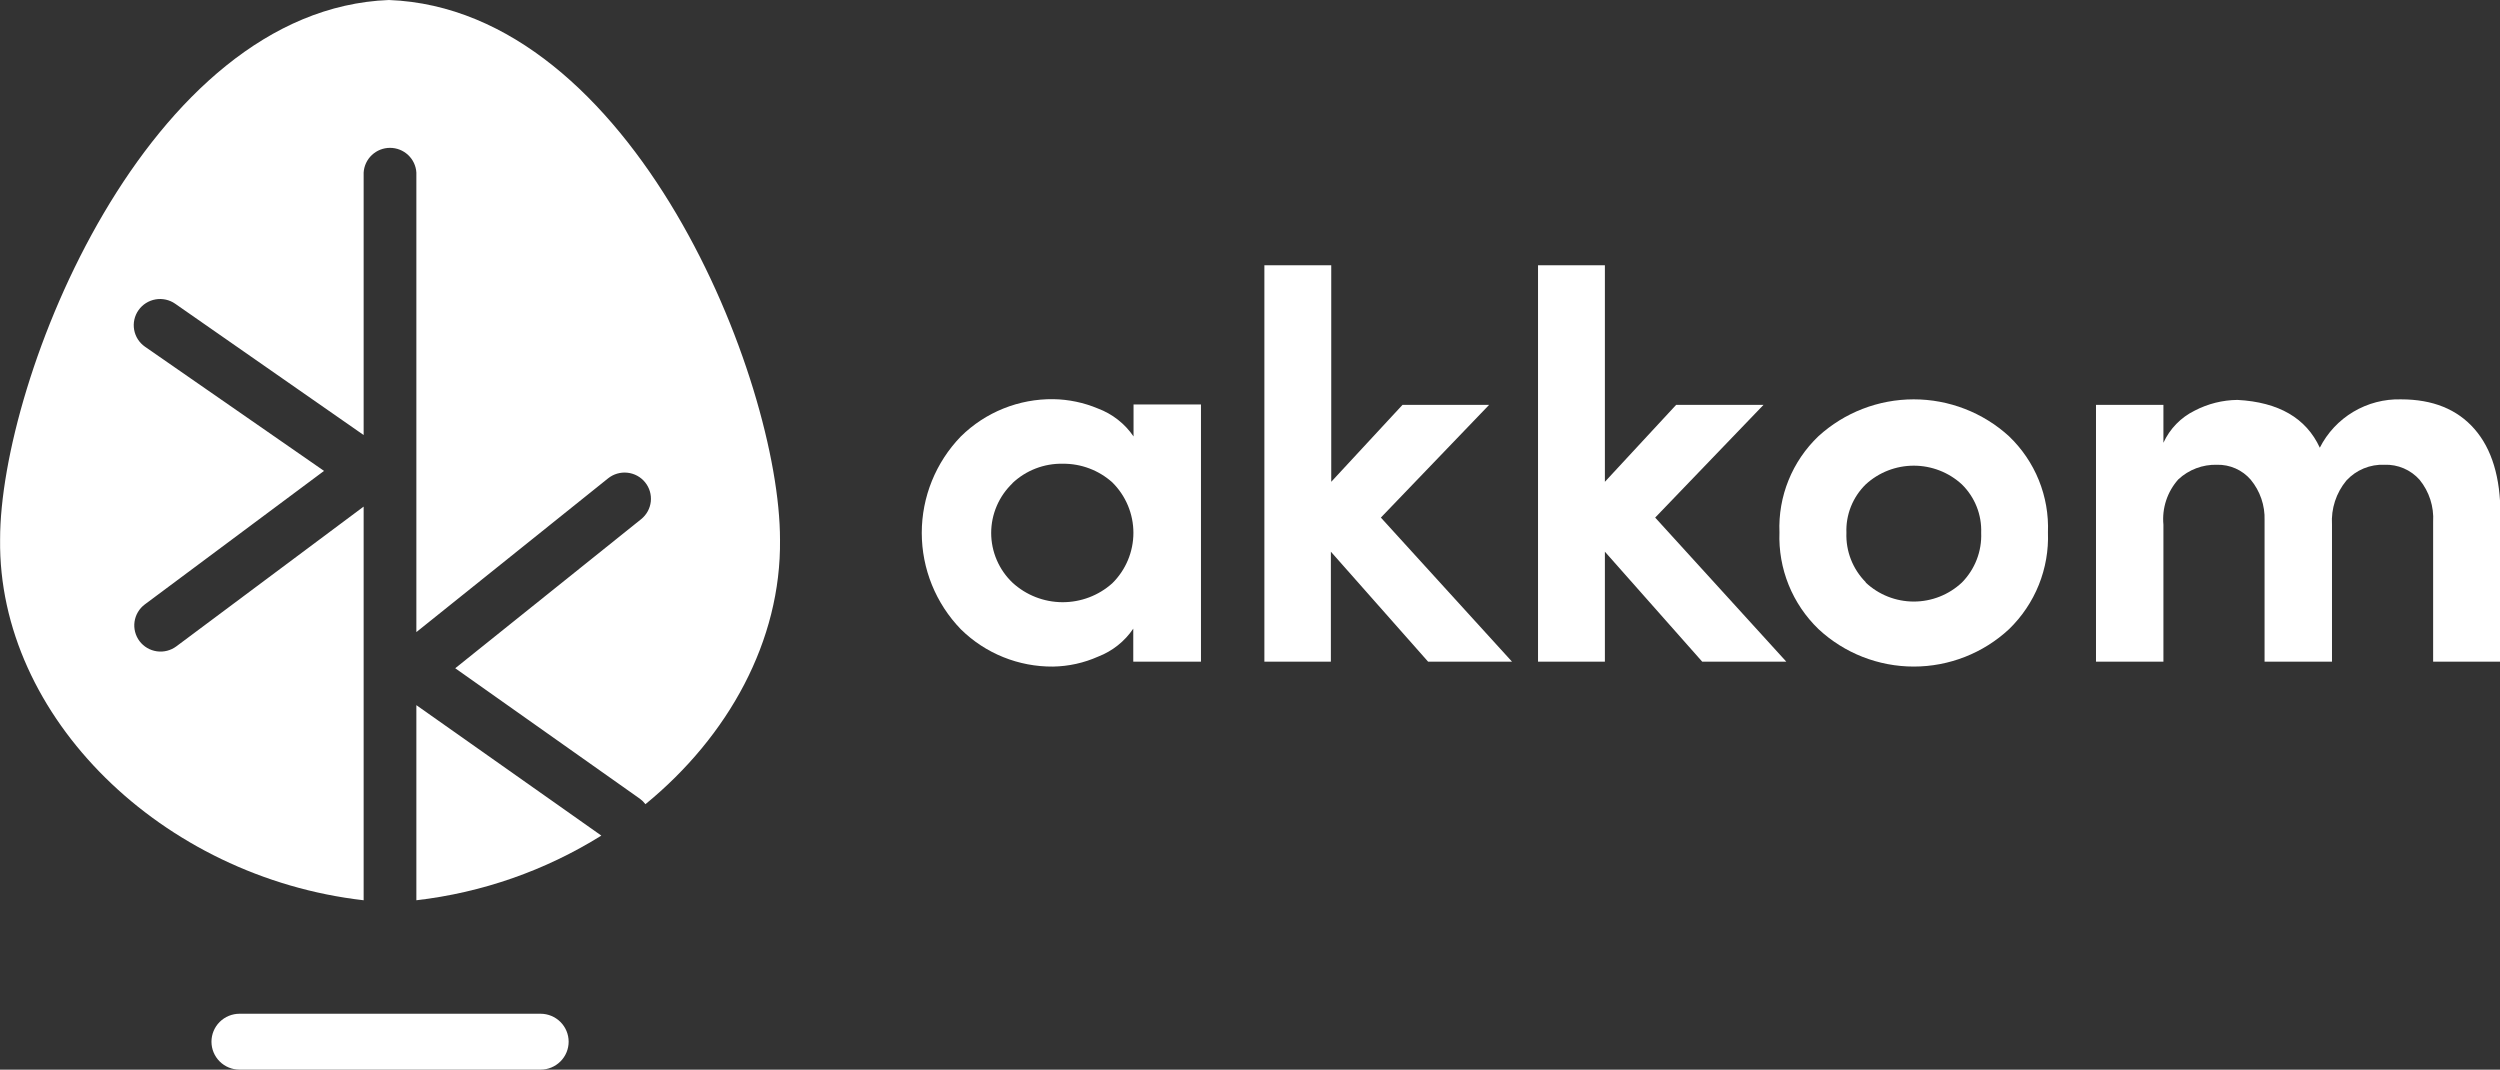
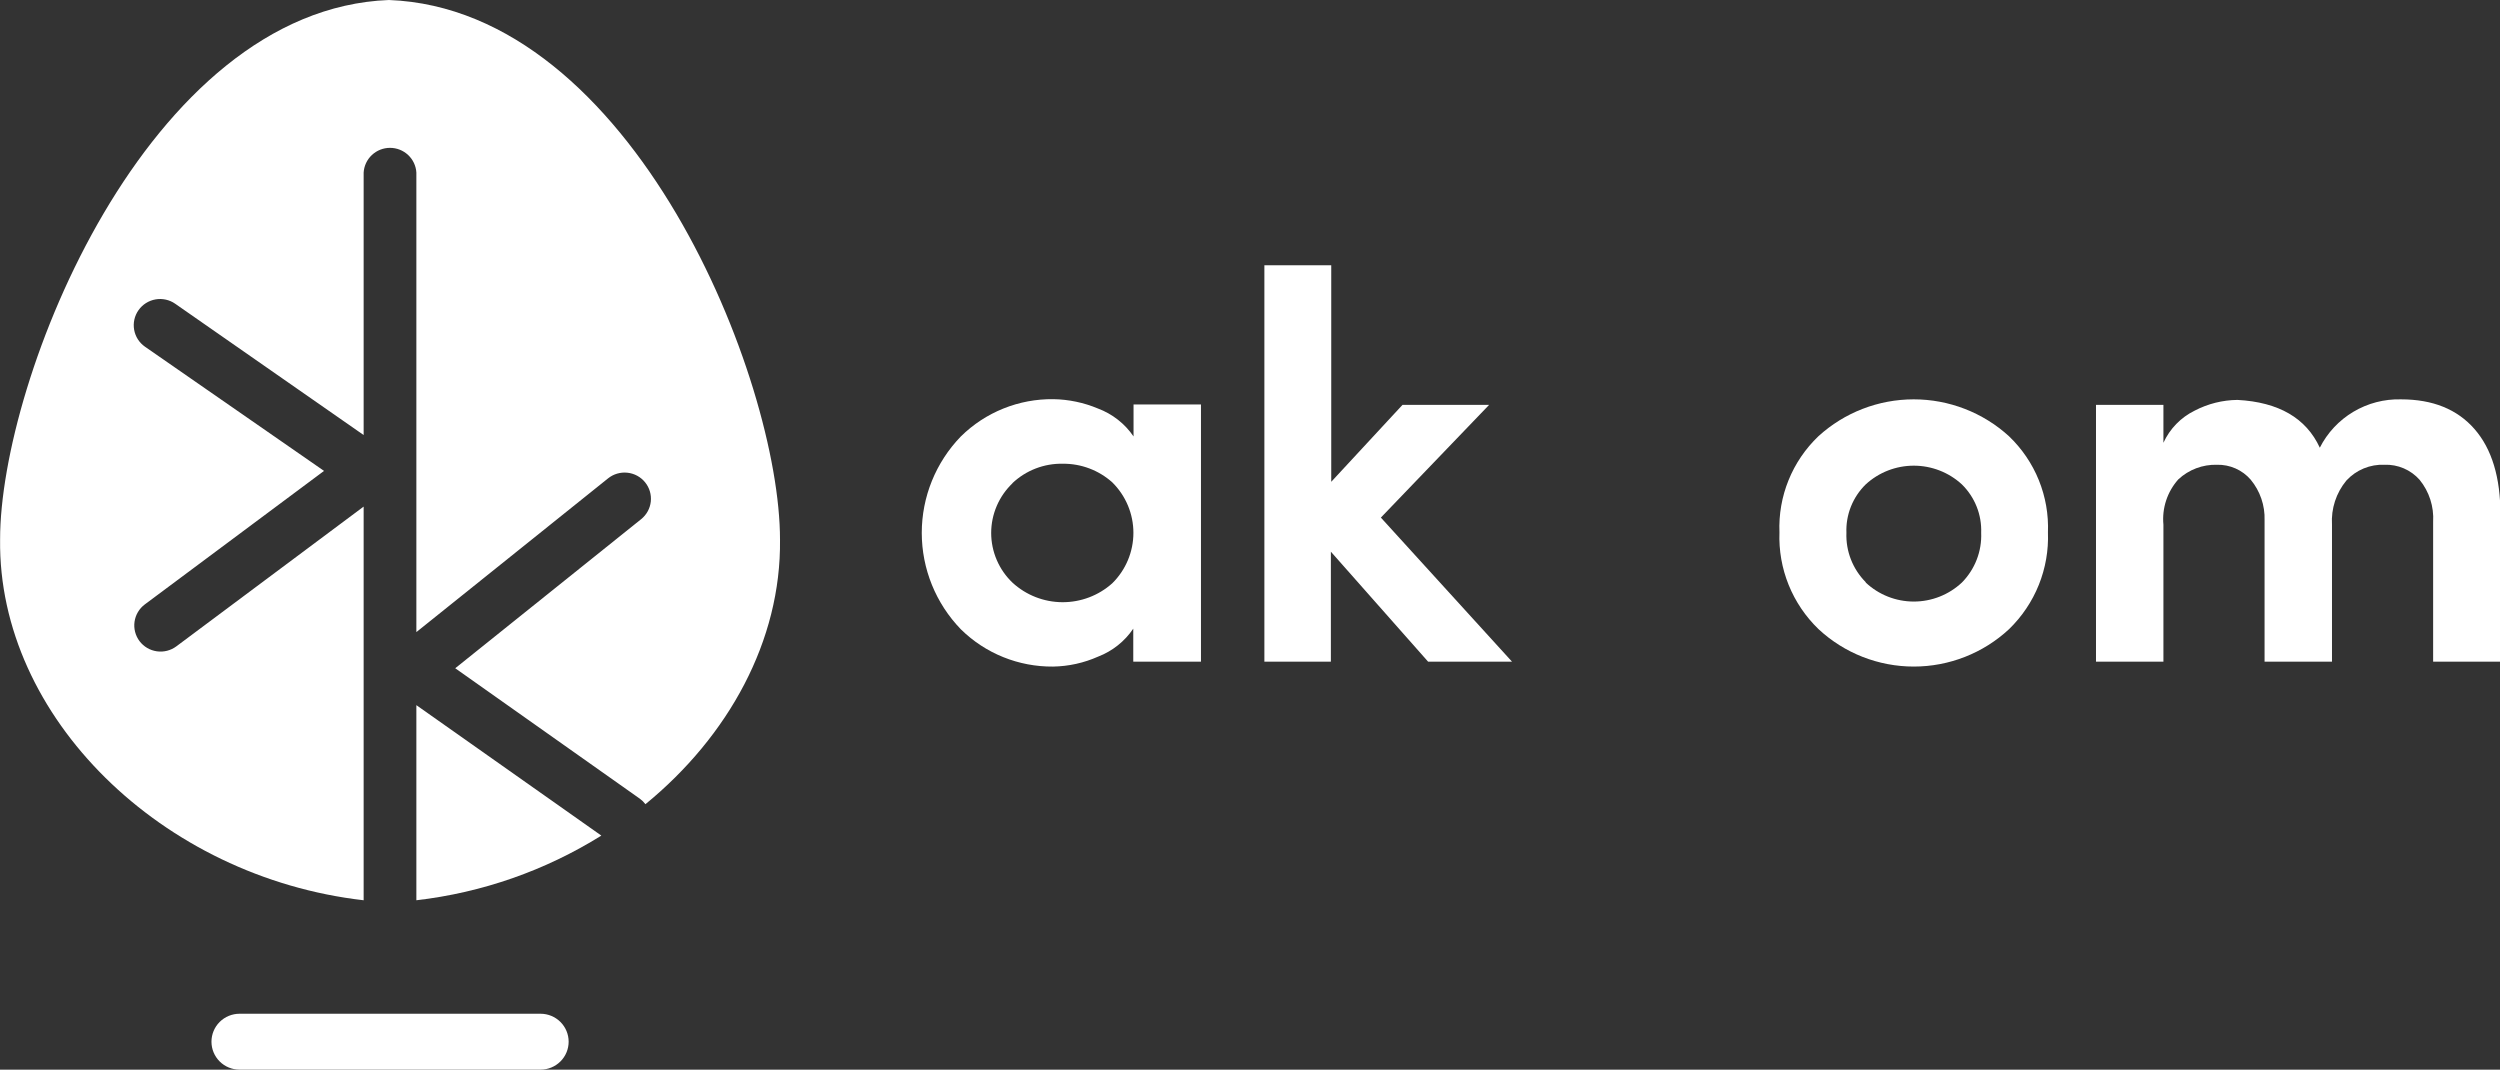
<svg xmlns="http://www.w3.org/2000/svg" width="201" height="86" viewBox="0 0 201 86" fill="none">
  <rect x="0" y="0" width="201" height="86" fill="#333333" stroke="none" />
  <g clip-path="url(#clip0_1648_4510)">
    <path d="M91.115 53.196V50.544C90.427 51.563 89.442 52.347 88.291 52.791C87.151 53.299 85.919 53.572 84.669 53.593C83.296 53.605 81.933 53.347 80.66 52.832C79.387 52.318 78.229 51.558 77.253 50.596C75.237 48.513 74.11 45.734 74.11 42.843C74.11 39.951 75.237 37.172 77.253 35.089C78.231 34.124 79.392 33.361 80.67 32.847C81.947 32.332 83.314 32.076 84.692 32.093C85.921 32.113 87.135 32.367 88.269 32.842C89.436 33.278 90.438 34.063 91.137 35.089V32.52H96.558V53.196H91.115ZM81.409 38.85C80.866 39.367 80.434 39.988 80.139 40.675C79.844 41.363 79.691 42.102 79.691 42.85C79.691 43.598 79.844 44.338 80.139 45.025C80.434 45.713 80.866 46.334 81.409 46.85C82.5 47.85 83.927 48.409 85.41 48.417C86.893 48.425 88.326 47.883 89.428 46.895C89.966 46.364 90.393 45.732 90.684 45.036C90.976 44.34 91.126 43.593 91.126 42.839C91.126 42.085 90.976 41.338 90.684 40.642C90.393 39.946 89.966 39.314 89.428 38.782C88.338 37.805 86.919 37.271 85.453 37.284C83.945 37.253 82.486 37.816 81.394 38.85H81.409Z" fill="white" />
    <path d="M114.817 53.196L107.002 44.356V53.196H101.656V21.328H107.032V38.737L112.762 32.55H119.727L111.022 41.614L121.564 53.196H114.817Z" fill="white" />
-     <path d="M136.856 53.196L129.033 44.356V53.196H123.657V21.328H129.033V38.737L134.763 32.55H141.788L133.076 41.614L143.617 53.196H136.856Z" fill="white" />
    <path d="M161.531 50.581C159.453 52.516 156.714 53.592 153.869 53.592C151.024 53.592 148.285 52.516 146.208 50.581C145.166 49.577 144.348 48.365 143.807 47.026C143.266 45.686 143.014 44.248 143.068 42.805C143.011 41.369 143.26 39.938 143.8 38.605C144.34 37.272 145.158 36.069 146.2 35.074C148.291 33.166 151.025 32.107 153.862 32.107C156.699 32.107 159.433 33.166 161.523 35.074C162.564 36.07 163.382 37.273 163.922 38.606C164.461 39.938 164.711 41.37 164.655 42.805C164.709 44.247 164.459 45.683 163.921 47.023C163.383 48.362 162.568 49.574 161.531 50.581V50.581ZM150.003 46.836C151.048 47.818 152.432 48.365 153.869 48.365C155.307 48.365 156.69 47.818 157.736 46.836C158.255 46.31 158.661 45.683 158.928 44.995C159.195 44.307 159.317 43.572 159.287 42.835C159.313 42.116 159.189 41.398 158.922 40.729C158.655 40.06 158.251 39.453 157.736 38.947C156.684 37.978 155.303 37.44 153.869 37.44C152.436 37.44 151.055 37.978 150.003 38.947C149.487 39.452 149.082 40.059 148.815 40.728C148.548 41.398 148.424 42.115 148.452 42.835C148.424 43.567 148.547 44.297 148.814 44.98C149.081 45.663 149.485 46.284 150.003 46.806V46.836Z" fill="white" />
    <path d="M191.716 37.367C191.143 37.343 190.572 37.443 190.043 37.662C189.513 37.881 189.039 38.212 188.651 38.633C187.827 39.627 187.412 40.896 187.492 42.184V53.196H182.071V41.831C182.112 40.644 181.715 39.483 180.956 38.565C180.622 38.178 180.205 37.87 179.736 37.663C179.267 37.456 178.758 37.355 178.246 37.367C177.094 37.336 175.976 37.758 175.136 38.543C174.696 39.035 174.363 39.613 174.157 40.239C173.951 40.865 173.877 41.527 173.939 42.184V53.196H168.518V32.55H173.939V35.599C174.452 34.474 175.34 33.56 176.454 33.014C177.516 32.461 178.695 32.165 179.895 32.153C183.208 32.332 185.414 33.613 186.513 35.996C187.118 34.798 188.054 33.797 189.21 33.108C190.365 32.42 191.694 32.073 193.041 32.108C195.594 32.108 197.559 32.902 198.952 34.497C200.345 36.093 201.037 38.385 201.037 41.389V53.196H195.624V41.959C195.698 40.737 195.312 39.532 194.54 38.58C194.189 38.182 193.753 37.867 193.265 37.657C192.777 37.447 192.248 37.348 191.716 37.367V37.367Z" fill="white" />
    <path d="M33.476 72.381C38.76 71.77 43.84 69.994 48.347 67.182L33.476 56.694V72.381Z" fill="white" />
    <path d="M62.713 43.389C62.713 30.512 50.907 0.757 31.27 0C11.814 0.749 0 30.512 0.008 43.375C-0.173 57.653 13.026 70.523 29.237 72.381V40.73L14.178 51.967C13.73 52.301 13.166 52.445 12.611 52.366C12.057 52.288 11.556 51.993 11.219 51.548C10.883 51.1 10.738 50.538 10.817 49.985C10.896 49.432 11.193 48.932 11.641 48.596L26.052 37.861L11.656 27.875C11.195 27.554 10.882 27.064 10.785 26.514C10.687 25.963 10.814 25.396 11.136 24.939C11.459 24.48 11.951 24.169 12.505 24.072C13.058 23.975 13.628 24.101 14.088 24.422L29.237 34.977V13.874C29.269 13.336 29.507 12.831 29.901 12.462C30.295 12.093 30.816 11.887 31.357 11.887C31.898 11.887 32.419 12.093 32.813 12.462C33.207 12.831 33.444 13.336 33.476 13.874V50.821L48.889 38.46C49.327 38.11 49.886 37.946 50.444 38.006C51.003 38.066 51.515 38.343 51.867 38.779C52.22 39.214 52.384 39.77 52.324 40.326C52.264 40.882 51.984 41.391 51.547 41.742L36.601 53.727L51.442 64.215C51.614 64.339 51.766 64.488 51.894 64.657C58.565 59.196 62.811 51.518 62.713 43.389Z" fill="white" />
    <path d="M43.46 86H19.26C18.661 86 18.087 85.763 17.663 85.342C17.239 84.92 17.002 84.349 17.002 83.753C17.002 83.157 17.239 82.585 17.663 82.163C18.087 81.742 18.661 81.505 19.26 81.505H43.46C44.059 81.505 44.634 81.742 45.057 82.163C45.481 82.585 45.719 83.157 45.719 83.753C45.719 84.349 45.481 84.92 45.057 85.342C44.634 85.763 44.059 86 43.46 86V86Z" fill="white" />
  </g>
  <defs>
    <clipPath id="clip0_1648_4510">
      <rect width="201" height="86" fill="white" />
    </clipPath>
  </defs>
</svg>